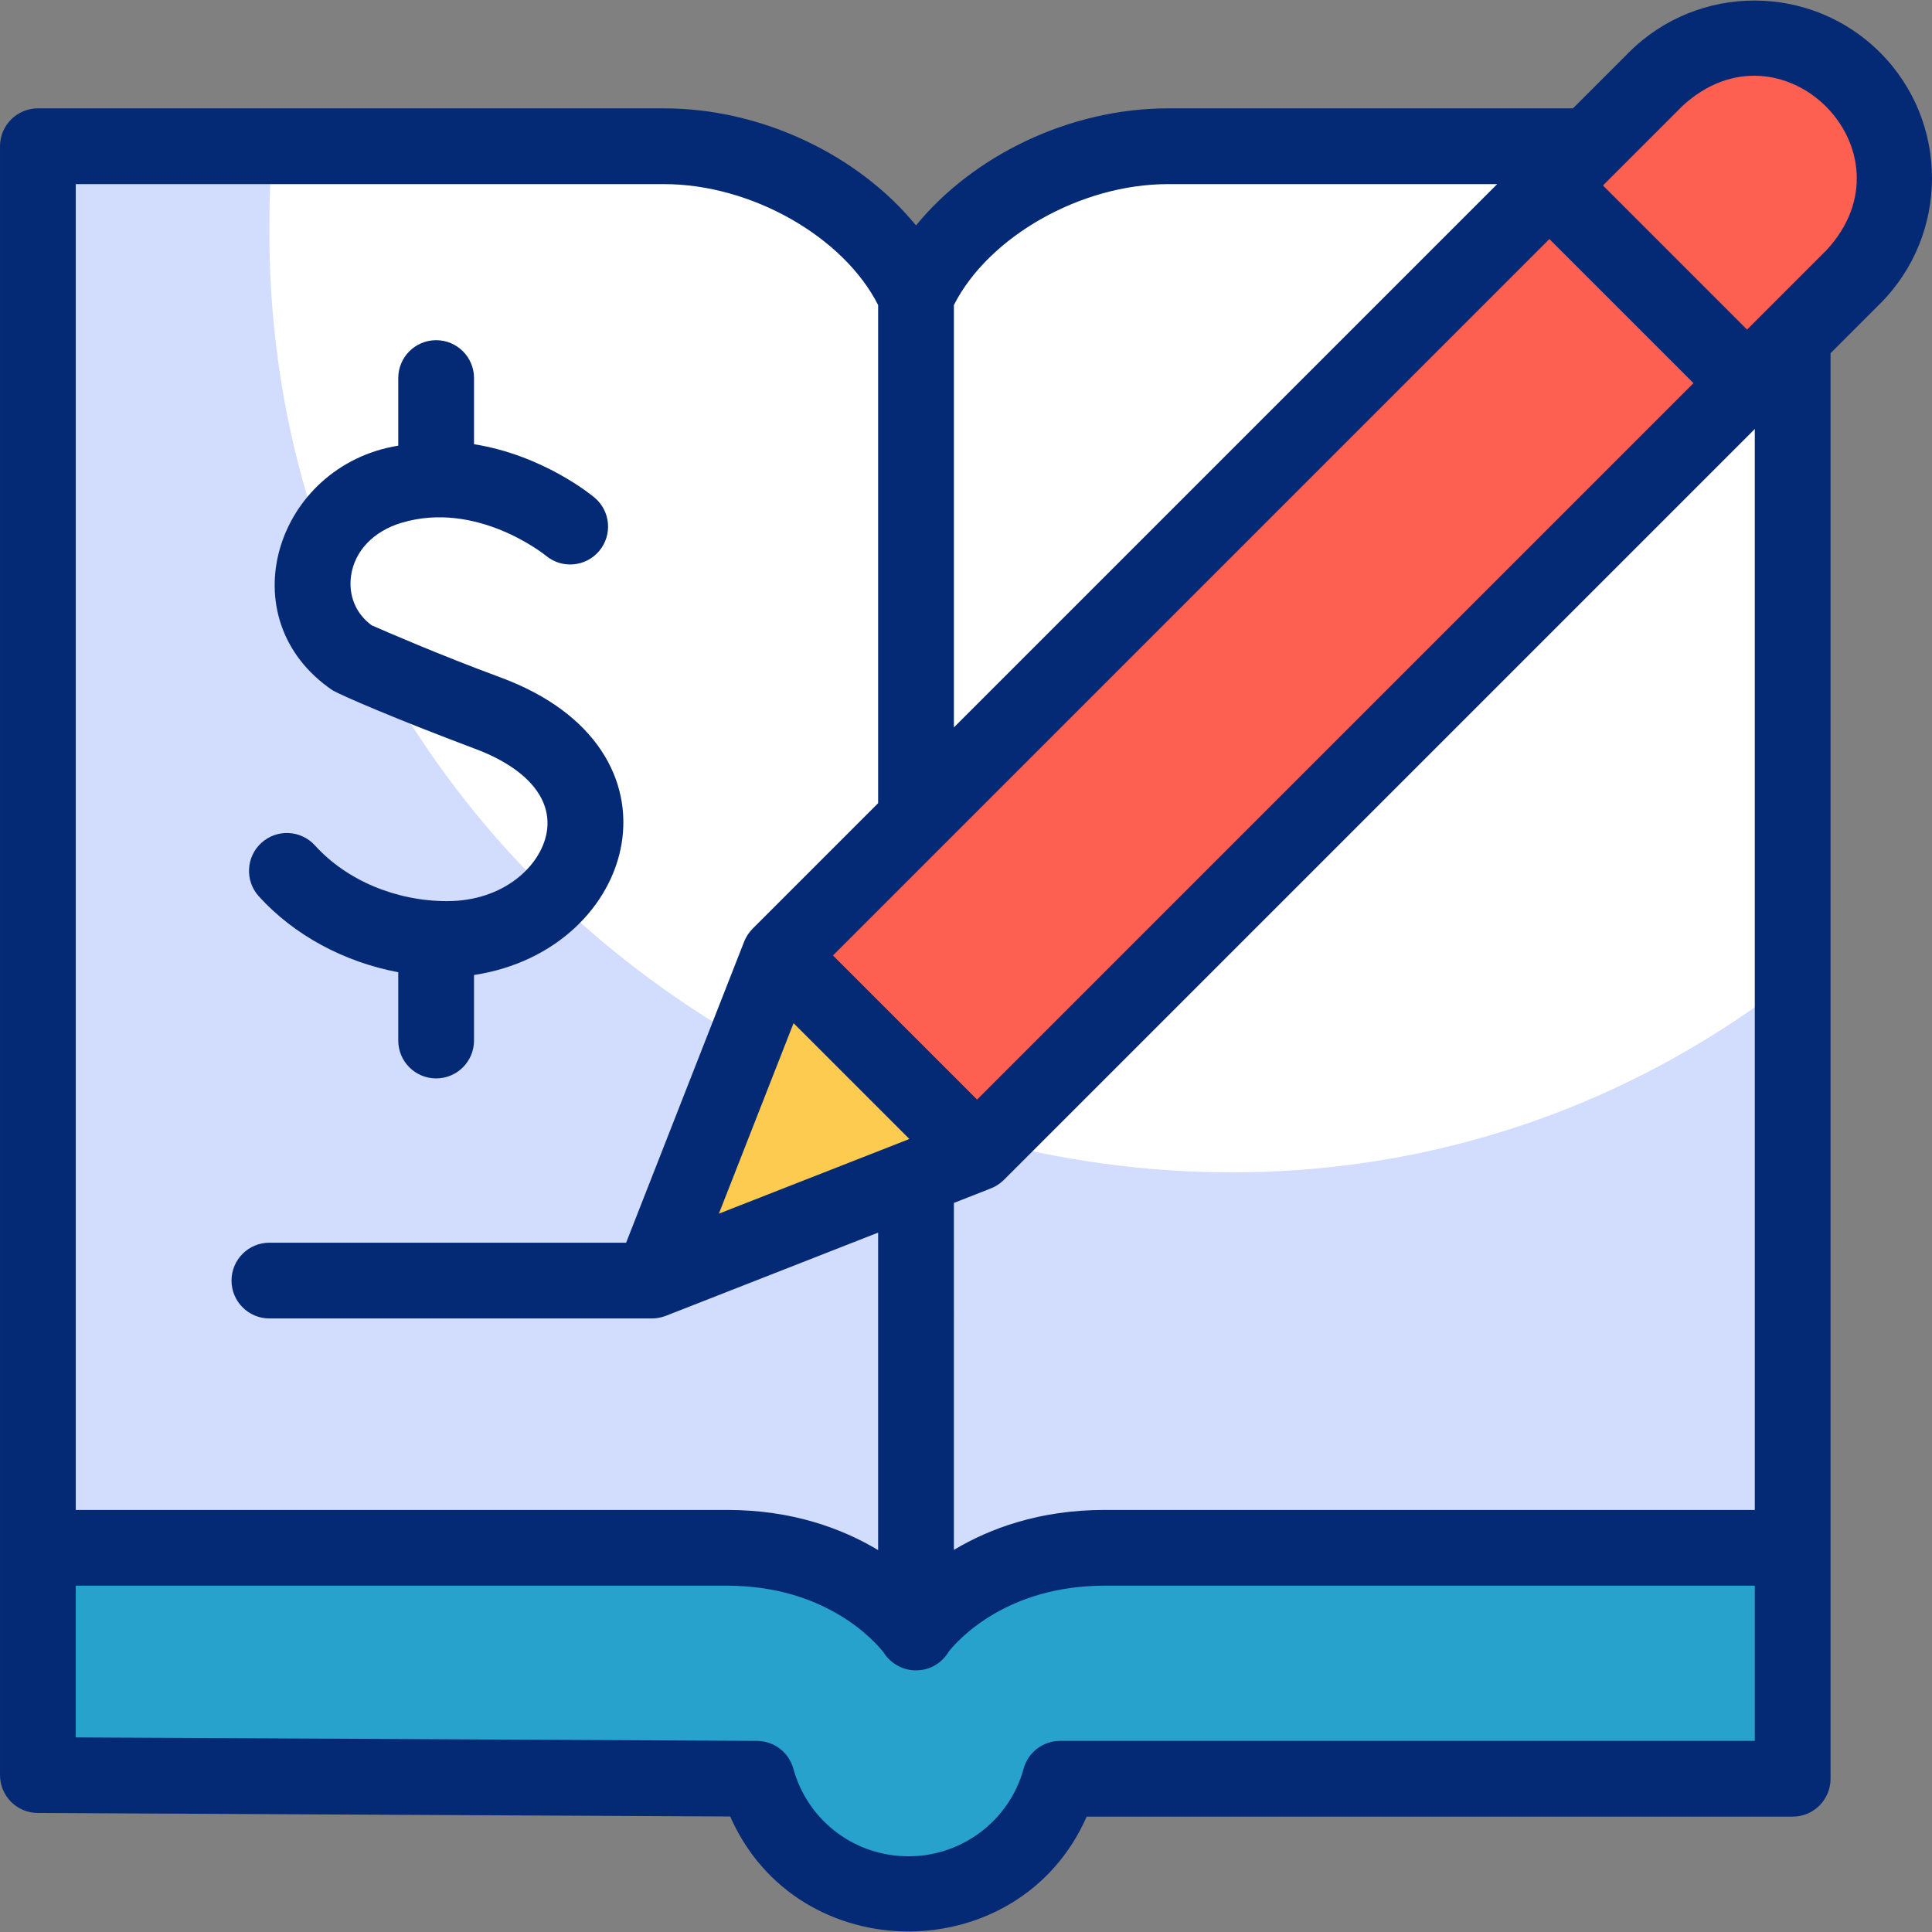
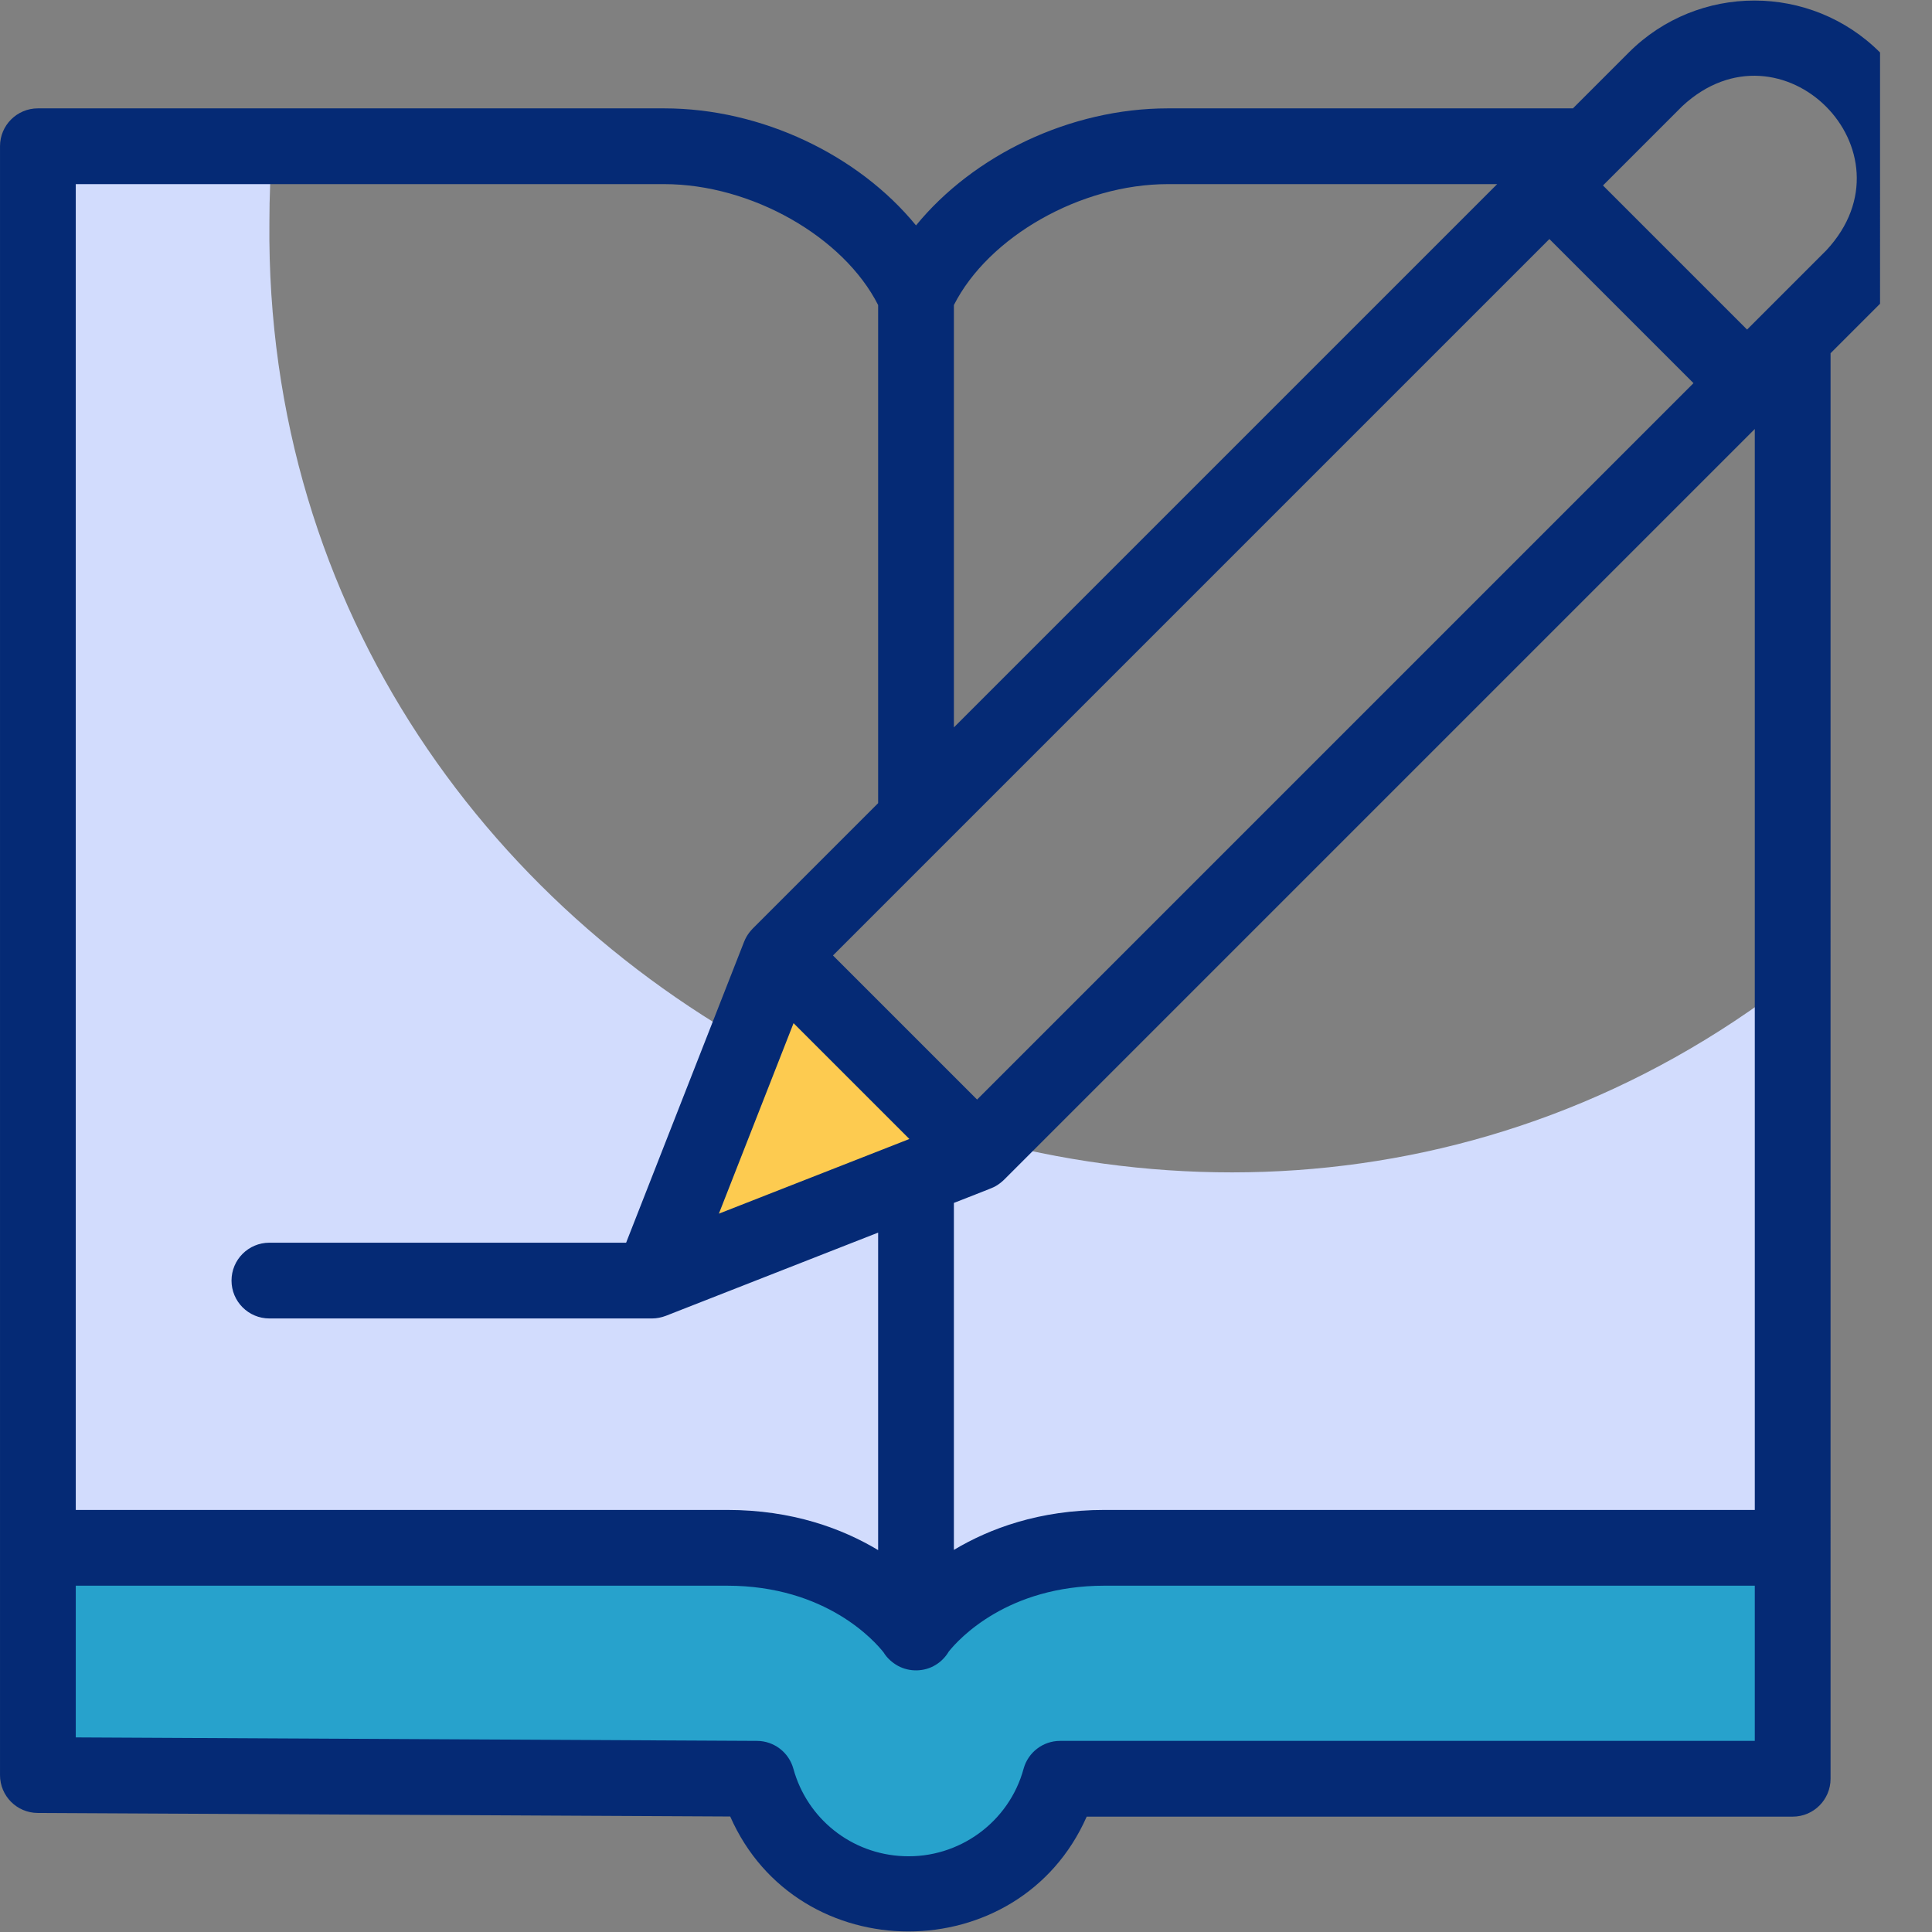
<svg xmlns="http://www.w3.org/2000/svg" version="1.1" id="Capa_1" x="0px" y="0px" viewBox="0 0 510.024 510.024" style="enable-background:new 0 0 510.024 510.024;" xml:space="preserve">
  <rect x="0" y="0" width="510.024" height="510.024" fill="#808080" stroke="none" />
  <g>
    <g>
-       <path style="fill:#FFFFFF;" d="M419.377,38.606h-111.09c-26.884,0-56.095,16.288-66.471,39.672    c-10.376-23.385-39.587-39.672-66.471-39.672H10.002c0,40.715,0,400.676,0,429.996l189.795,0.969    c11.468,40.385,68.611,40.357,80.062,0h193.386c0-34.237,0-338.116,0-380.465L419.377,38.606z M241.725,430.97    c0,0,0.015-0.022,0.046-0.065c0.03,0.042,0.045,0.065,0.045,0.065H241.725z" />
      <path style="fill:#27A2CC;" d="M241.771,430.905c0.03,0.042,0.045,0.065,0.045,0.065h-0.091    C241.725,430.97,241.741,430.948,241.771,430.905c-0.937-1.315-16.412-22.304-49.827-22.304H10.002v60.001l189.795,0.969    c11.468,40.385,68.611,40.357,80.062,0h193.386v-60.97H291.598C258.183,408.601,242.708,429.59,241.771,430.905z" />
      <path style="fill:#FFFFFF;" d="M241.816,430.97c0,0-0.015-0.022-0.045-0.065c-0.03,0.042-0.046,0.065-0.046,0.065H241.816z" />
      <path style="fill:#D2DCFD;" d="M71.118,58.712c0-6.769,0.277-13.473,0.804-20.106H10.002v369.995h181.942    c33.415,0,48.89,20.989,49.827,22.304c0.937-1.315,16.412-22.304,49.827-22.304h181.647v-150.07    C312.466,383.408,69.096,264.266,71.118,58.712z" />
-       <path style="fill:#FD6050;" d="M257.938,304.413l-52.183-52.184L437.056,20.928c14.35-14.35,37.833-14.35,52.184,0    c14.35,14.351,14.35,37.833,0,52.183L257.938,304.413z" />
      <polygon style="fill:#FDCB50;" points="257.938,304.413 172.11,338.058 205.754,252.229   " />
    </g>
    <g>
-       <path style="fill:#052A75;" d="M105.135,256.657v18.031c0,5.522,4.477,10,10,10c5.523,0,10-4.478,10-10v-17.3    c43.253-6.576,58.343-59.662,6.884-78.597c-15.754-5.812-30.356-12.16-33.883-13.711c-4.176-3.018-6.207-7.87-5.454-13.119    c0.934-6.503,5.897-11.713,13.277-13.936c19.922-6.005,37.841,8.411,38.164,8.675c4.229,3.525,10.512,2.968,14.056-1.248    c3.554-4.228,3.007-10.536-1.22-14.09c-0.749-0.628-13.585-11.204-31.824-14.094V99.805c0-5.522-4.477-10-10-10    c-5.523,0-10,4.478-10,10v17.839c-32.354,5.286-45.189,45.657-17.339,64.591c2.605,1.488,17.002,7.684,37.301,15.319    c13.825,5.099,20.826,13.22,19.209,22.277c-1.563,8.754-11.307,18.057-26.285,18.057c-13.495,0-26.532-5.496-34.876-14.703    c-3.708-4.093-10.033-4.402-14.125-0.694c-4.092,3.709-4.403,10.033-0.694,14.125C77.644,246.897,90.842,253.96,105.135,256.657z" />
-       <path style="fill:#052A75;" d="M496.31,13.857c-18.285-18.285-48.04-18.285-66.326,0l-14.75,14.75H308.287    c-25.751,0-51.317,12.357-66.471,30.901c-15.154-18.543-40.722-30.901-66.471-30.901H10.002c-5.523,0-10,4.478-10,10    c-0.005,40.335,0.004,400.947,0,429.995c0,5.503,4.446,9.972,9.949,10l182.817,0.934c17.809,40.489,76.303,40.422,94.104,0.036    h186.373c5.523,0,10-4.478,10-10c-0.023-34.936,0.016-333.576,0-376.323l13.065-13.065    C514.596,61.897,514.596,32.143,496.31,13.857z M209.488,270.106l30.574,30.573l-50.287,19.713L209.488,270.106z M251.816,317.553    c0.586-0.268,10.738-4.126,10.869-4.342c0.849-0.466,1.623-1.06,2.325-1.728l198.235-198.235v285.354H291.597    c-17.238,0-30.384,4.928-39.781,10.552V317.553z M257.938,290.271l-38.042-38.041L409.021,63.105l38.041,38.041L257.938,290.271z     M308.287,48.607h86.947L251.816,192.026V80.529C260.963,62.488,285.293,48.607,308.287,48.607z M20.002,48.607h155.344    c22.994,0,47.324,13.881,56.471,31.922v131.497l-33.133,33.133c-0.312,0.339-0.624,0.683-0.9,1.052    c-0.556,0.722-0.998,1.526-1.339,2.37l-31.156,79.477H71.118c-5.523,0-10,4.478-10,10c0,5.523,4.477,10,10,10H172.11    c1.245,0,2.485-0.253,3.649-0.689l56.057-21.975v83.815c-9.403-5.647-22.578-10.607-39.872-10.607H20.002V48.607z     M279.859,459.572c-4.499,0-8.444,3.004-9.64,7.342c-3.818,14.078-17.034,23.722-31.691,23.093    c-13.744-0.555-25.435-9.835-29.091-23.093c-1.191-4.319-5.109-7.318-9.589-7.342l-179.846-0.919v-40.051h171.942    c26.263,0,39.137,14.84,41.311,17.61c0.933,1.517,2.259,2.694,3.787,3.547c3.048,1.668,6.981,1.599,9.937-0.237    c1.457-0.862,2.642-2.112,3.503-3.562c2.634-3.278,15.45-17.358,41.115-17.358h171.647v40.97H279.859z M482.168,66.04    l-20.963,20.963l-38.041-38.041l20.963-20.963C470.281,3.755,506.407,39.899,482.168,66.04z" />
+       <path style="fill:#052A75;" d="M496.31,13.857c-18.285-18.285-48.04-18.285-66.326,0l-14.75,14.75H308.287    c-25.751,0-51.317,12.357-66.471,30.901c-15.154-18.543-40.722-30.901-66.471-30.901H10.002c-5.523,0-10,4.478-10,10    c-0.005,40.335,0.004,400.947,0,429.995c0,5.503,4.446,9.972,9.949,10l182.817,0.934c17.809,40.489,76.303,40.422,94.104,0.036    h186.373c5.523,0,10-4.478,10-10c-0.023-34.936,0.016-333.576,0-376.323l13.065-13.065    z M209.488,270.106l30.574,30.573l-50.287,19.713L209.488,270.106z M251.816,317.553    c0.586-0.268,10.738-4.126,10.869-4.342c0.849-0.466,1.623-1.06,2.325-1.728l198.235-198.235v285.354H291.597    c-17.238,0-30.384,4.928-39.781,10.552V317.553z M257.938,290.271l-38.042-38.041L409.021,63.105l38.041,38.041L257.938,290.271z     M308.287,48.607h86.947L251.816,192.026V80.529C260.963,62.488,285.293,48.607,308.287,48.607z M20.002,48.607h155.344    c22.994,0,47.324,13.881,56.471,31.922v131.497l-33.133,33.133c-0.312,0.339-0.624,0.683-0.9,1.052    c-0.556,0.722-0.998,1.526-1.339,2.37l-31.156,79.477H71.118c-5.523,0-10,4.478-10,10c0,5.523,4.477,10,10,10H172.11    c1.245,0,2.485-0.253,3.649-0.689l56.057-21.975v83.815c-9.403-5.647-22.578-10.607-39.872-10.607H20.002V48.607z     M279.859,459.572c-4.499,0-8.444,3.004-9.64,7.342c-3.818,14.078-17.034,23.722-31.691,23.093    c-13.744-0.555-25.435-9.835-29.091-23.093c-1.191-4.319-5.109-7.318-9.589-7.342l-179.846-0.919v-40.051h171.942    c26.263,0,39.137,14.84,41.311,17.61c0.933,1.517,2.259,2.694,3.787,3.547c3.048,1.668,6.981,1.599,9.937-0.237    c1.457-0.862,2.642-2.112,3.503-3.562c2.634-3.278,15.45-17.358,41.115-17.358h171.647v40.97H279.859z M482.168,66.04    l-20.963,20.963l-38.041-38.041l20.963-20.963C470.281,3.755,506.407,39.899,482.168,66.04z" />
    </g>
  </g>
  <g>
</g>
  <g>
</g>
  <g>
</g>
  <g>
</g>
  <g>
</g>
  <g>
</g>
  <g>
</g>
  <g>
</g>
  <g>
</g>
  <g>
</g>
  <g>
</g>
  <g>
</g>
  <g>
</g>
  <g>
</g>
  <g>
</g>
</svg>